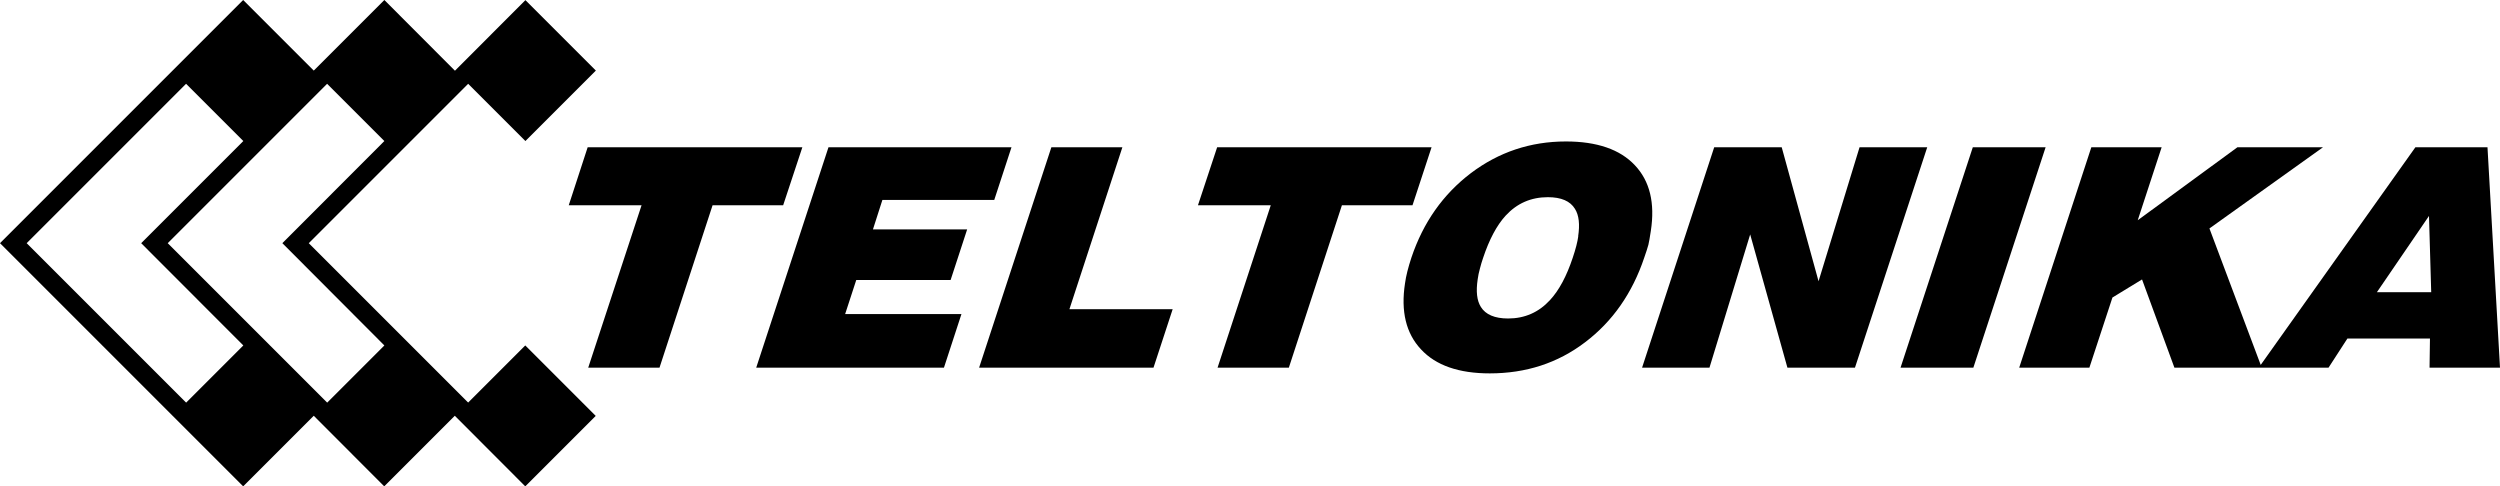
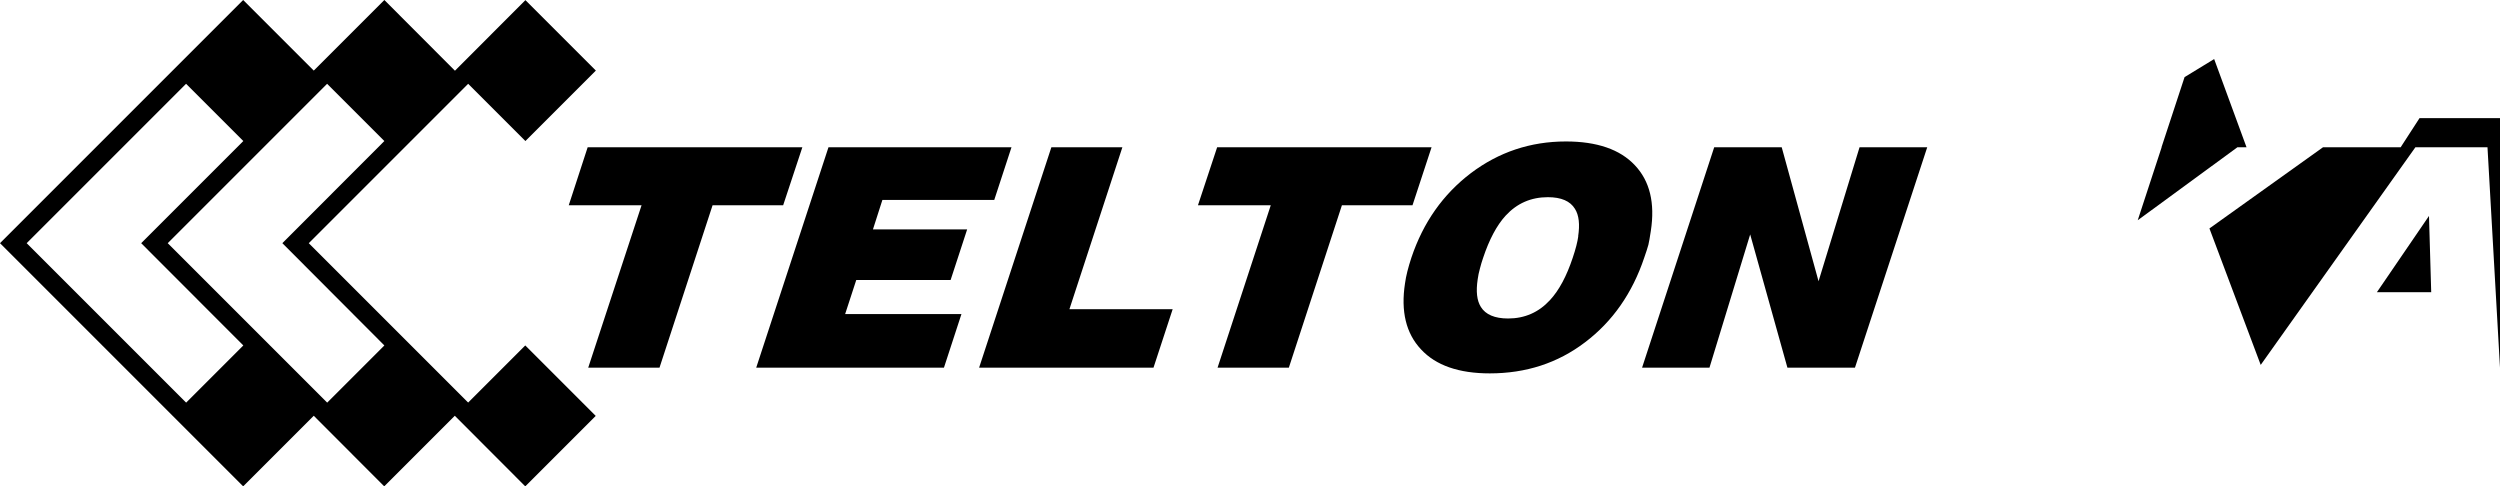
<svg xmlns="http://www.w3.org/2000/svg" id="Layer_2" data-name="Layer 2" width="179.91" height="35" viewBox="0 0 179.91 35">
  <defs>
    <style>
      .cls-1 {
        stroke-width: 0px;
      }
    </style>
  </defs>
  <g id="Brendovi">
    <g id="Teltonika">
      <polygon class="cls-1" points="68.41 20.15 69.6 16.51 62.82 16.51 63.5 14.39 71.55 14.39 72.79 10.6 59.62 10.6 54.42 26.46 67.93 26.46 69.19 22.6 60.82 22.6 61.62 20.15 68.41 20.15" />
      <polygon class="cls-1" points="57.74 10.6 42.29 10.6 40.93 14.77 46.17 14.77 42.33 26.46 47.46 26.46 51.28 14.77 56.36 14.77 57.74 10.6" />
      <polygon class="cls-1" points="80.77 10.6 75.66 10.6 70.46 26.46 83.01 26.46 84.39 22.25 76.96 22.25 80.77 10.6" />
-       <polygon class="cls-1" points="141.97 10.6 136.77 26.46 142.01 26.46 147.21 10.6 141.97 10.6" />
-       <path class="cls-1" d="m179.91,26.46l-.9-15.86h-5.19l-11.13,15.66-3.69-9.82,8.17-5.84h-6.16l-7.17,5.25,1.72-5.25h-5.06l-5.19,15.86h5.05l1.66-5.05,2.13-1.3,2.33,6.35h11.09l1.36-2.1h5.94l-.03,2.1h5.08Zm-8.86-5.43l3.75-5.49.16,5.49h-3.91Z" />
+       <path class="cls-1" d="m179.91,26.46l-.9-15.86h-5.19l-11.13,15.66-3.69-9.82,8.17-5.84h-6.16l-7.17,5.25,1.72-5.25h-5.06h5.05l1.66-5.05,2.13-1.3,2.33,6.35h11.09l1.36-2.1h5.94l-.03,2.1h5.08Zm-8.86-5.43l3.75-5.49.16,5.49h-3.91Z" />
      <polygon class="cls-1" points="133.82 10.6 130.87 20.24 128.22 10.6 123.36 10.6 118.17 26.46 123.02 26.46 125.95 16.87 128.63 26.46 133.49 26.46 138.69 10.6 133.82 10.6" />
      <polygon class="cls-1" points="103.02 10.6 87.59 10.6 86.21 14.77 91.45 14.77 87.62 26.46 92.75 26.46 96.57 14.77 101.65 14.77 103.02 10.6" />
      <path class="cls-1" d="m118.62,17.64c.05-.21.11-.55.18-1.02.31-2.01-.07-3.59-1.15-4.73-1.07-1.14-2.73-1.71-4.96-1.71-2.56,0-4.84.77-6.84,2.28-2.01,1.53-3.43,3.55-4.28,6.08-.23.7-.39,1.32-.46,1.85-.31,2.01.07,3.6,1.15,4.75,1.07,1.16,2.73,1.73,4.95,1.73,2.6,0,4.89-.74,6.86-2.24,1.97-1.49,3.4-3.53,4.26-6.1.14-.39.23-.69.29-.9h0Zm-5.04-.64c-.06.42-.19.93-.4,1.55-.44,1.32-.98,2.34-1.64,3.05-.81.88-1.82,1.32-3.01,1.32-.96,0-1.62-.28-1.96-.83-.29-.46-.36-1.12-.23-1.99.03-.25.09-.51.16-.77s.14-.52.23-.77c.44-1.32.98-2.34,1.62-3.04.82-.89,1.83-1.33,3.04-1.33.96,0,1.61.28,1.95.84.29.46.36,1.12.23,1.98h0Z" />
      <path class="cls-1" d="m33.69,28.97l-11.47-11.47,11.47-11.47,4.12,4.12,5.07-5.07-5.07-5.07-5.07,5.08L27.66,0l-5.08,5.08L17.5,0,0,17.5l17.5,17.5,5.08-5.08,5.07,5.08,5.08-5.08,5.07,5.08,5.07-5.07-5.07-5.07-4.12,4.12h0Zm-20.3,0L1.92,17.5,13.39,6.03l4.12,4.12-7.35,7.35,7.35,7.36-4.12,4.12h0Zm10.15,0l-11.47-11.47,11.47-11.47,4.12,4.12-7.34,7.35,7.34,7.36-4.12,4.12h0Z" />
    </g>
  </g>
</svg>